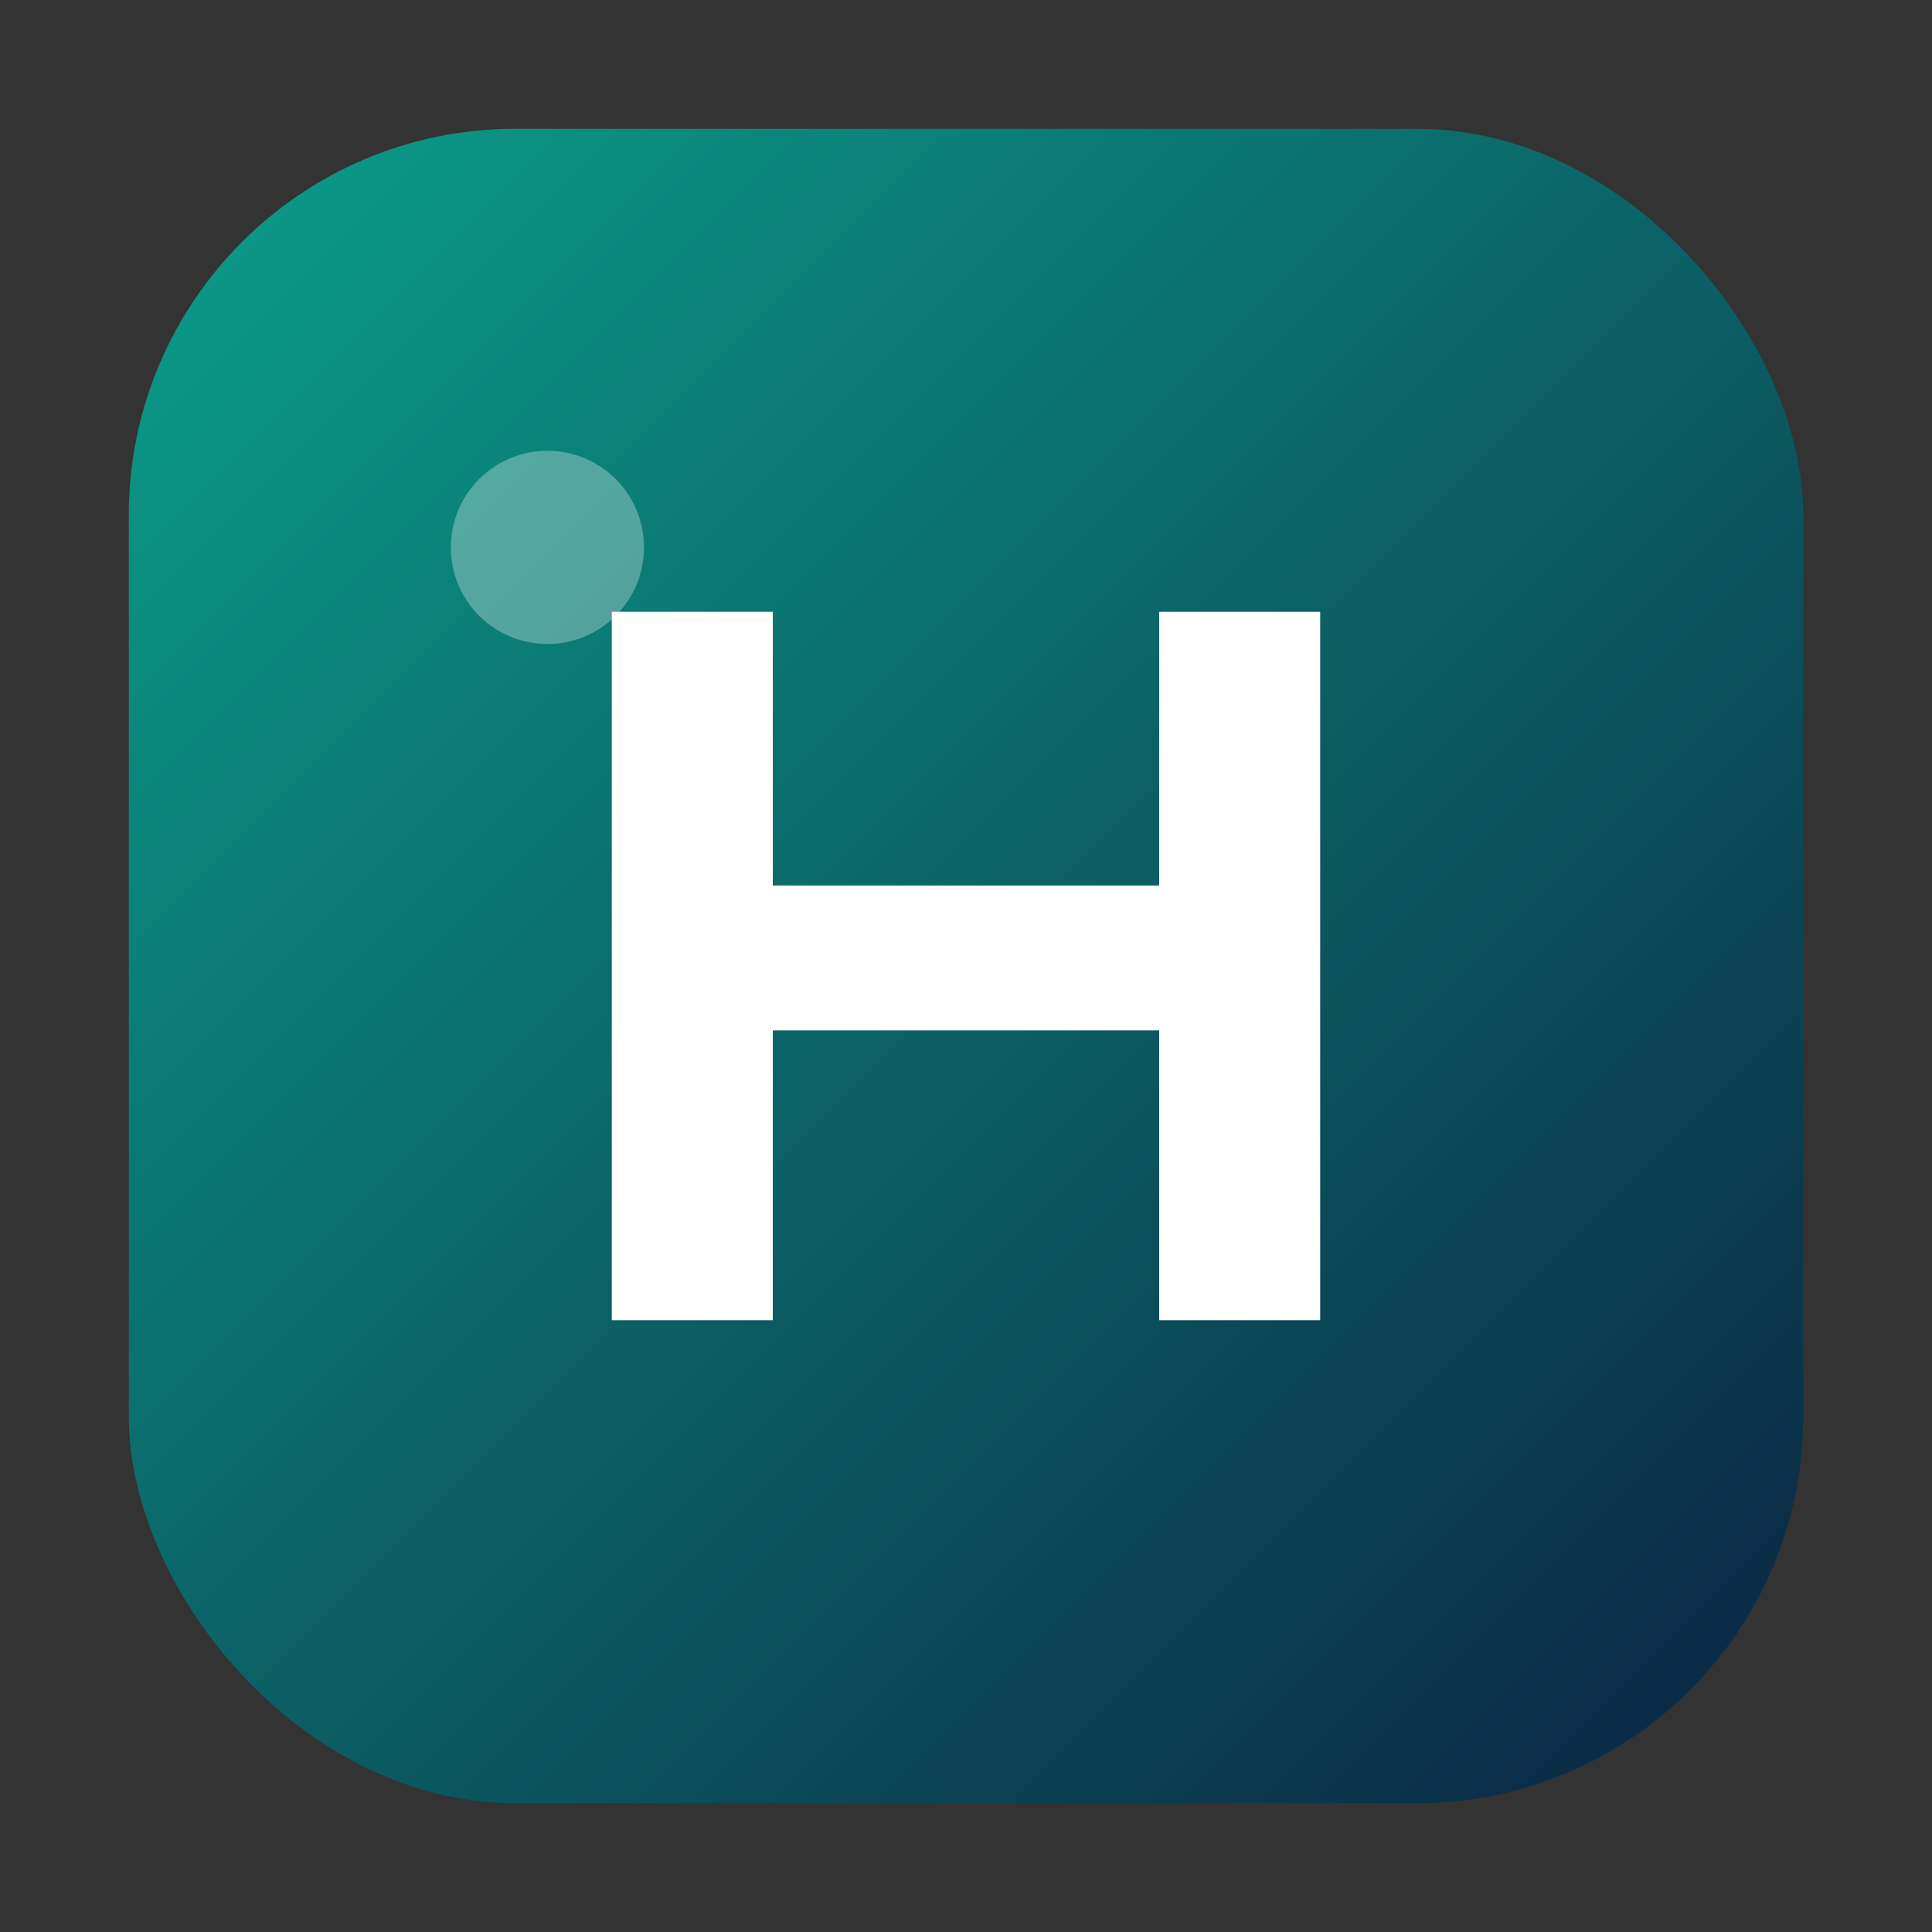
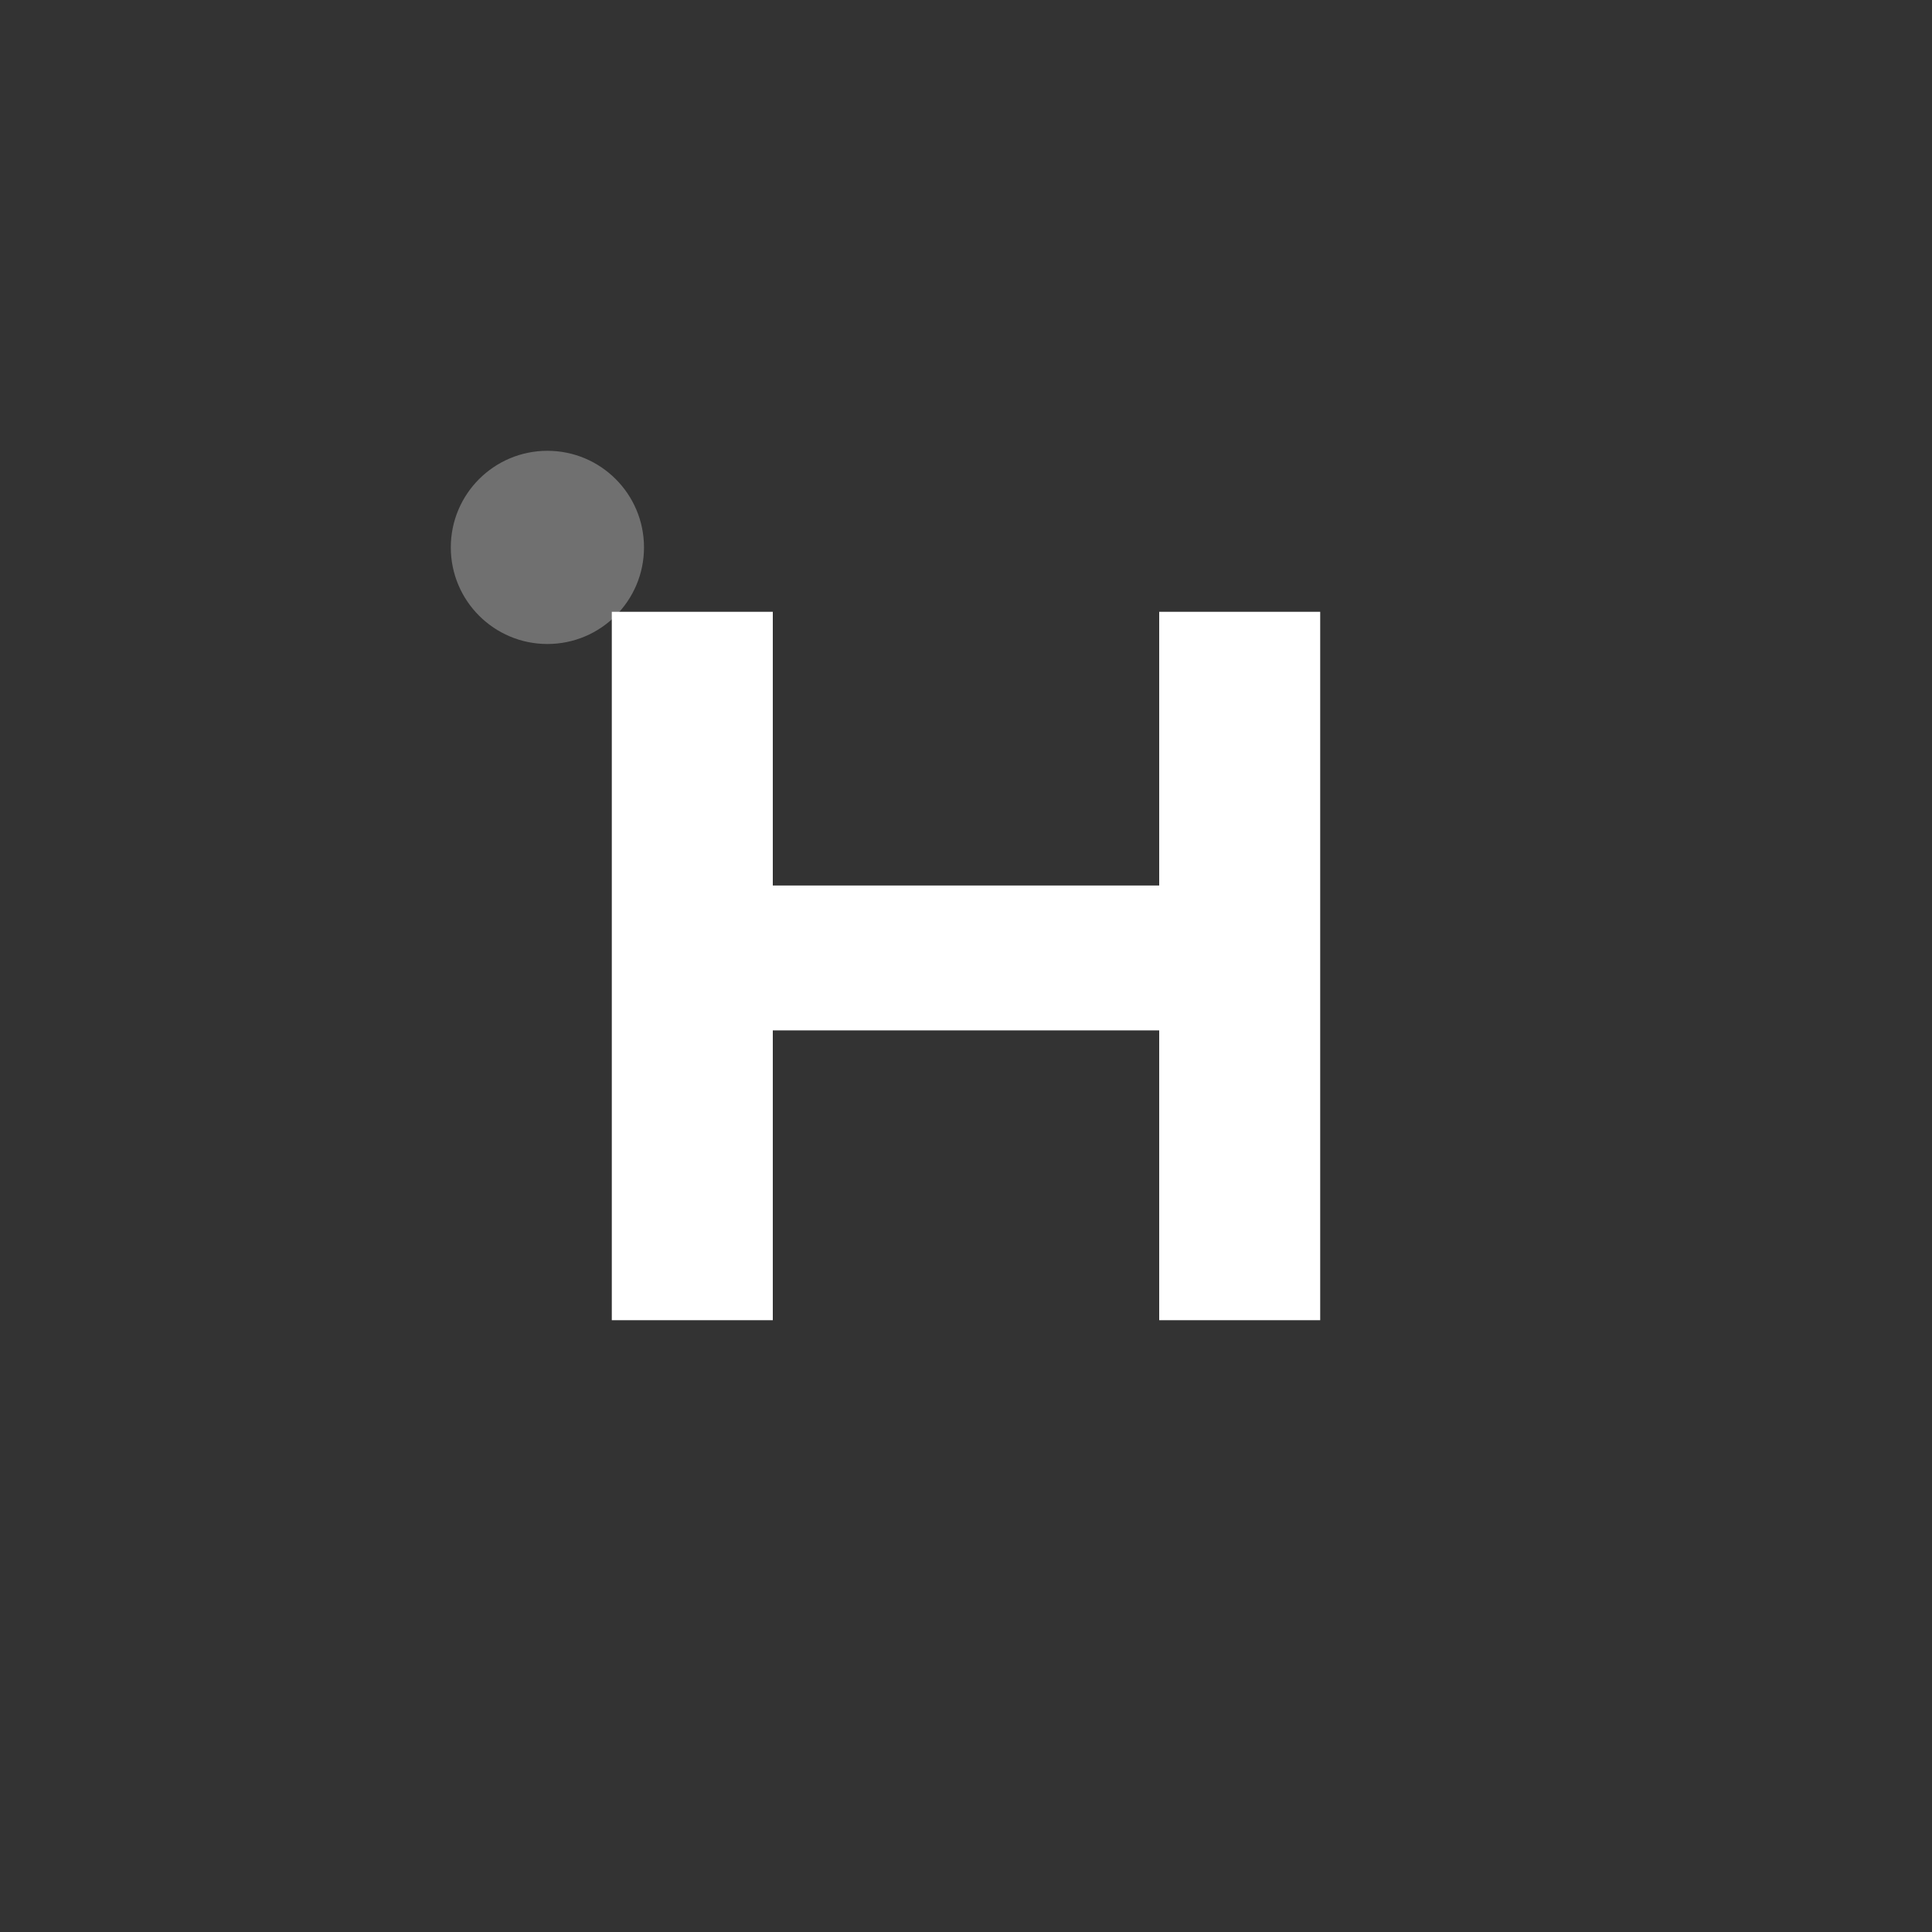
<svg xmlns="http://www.w3.org/2000/svg" width="120" height="120" viewBox="0 0 120 120">
  <rect x="0" y="0" width="120" height="120" fill="#333333" stroke="none" />
  <defs>
    <linearGradient id="hf-grad" x1="0" y1="0" x2="1" y2="1">
      <stop offset="0%" stop-color="#0b9f8a" />
      <stop offset="100%" stop-color="#0b2341" />
    </linearGradient>
  </defs>
-   <rect x="8" y="8" width="104" height="104" rx="24" fill="url(#hf-grad)" />
  <path d="M38 82V38H48V55H72V38H82V82H72V64H48V82H38Z" fill="#ffffff" />
  <circle cx="34" cy="34" r="6" fill="#ffffff" fill-opacity="0.3" />
</svg>